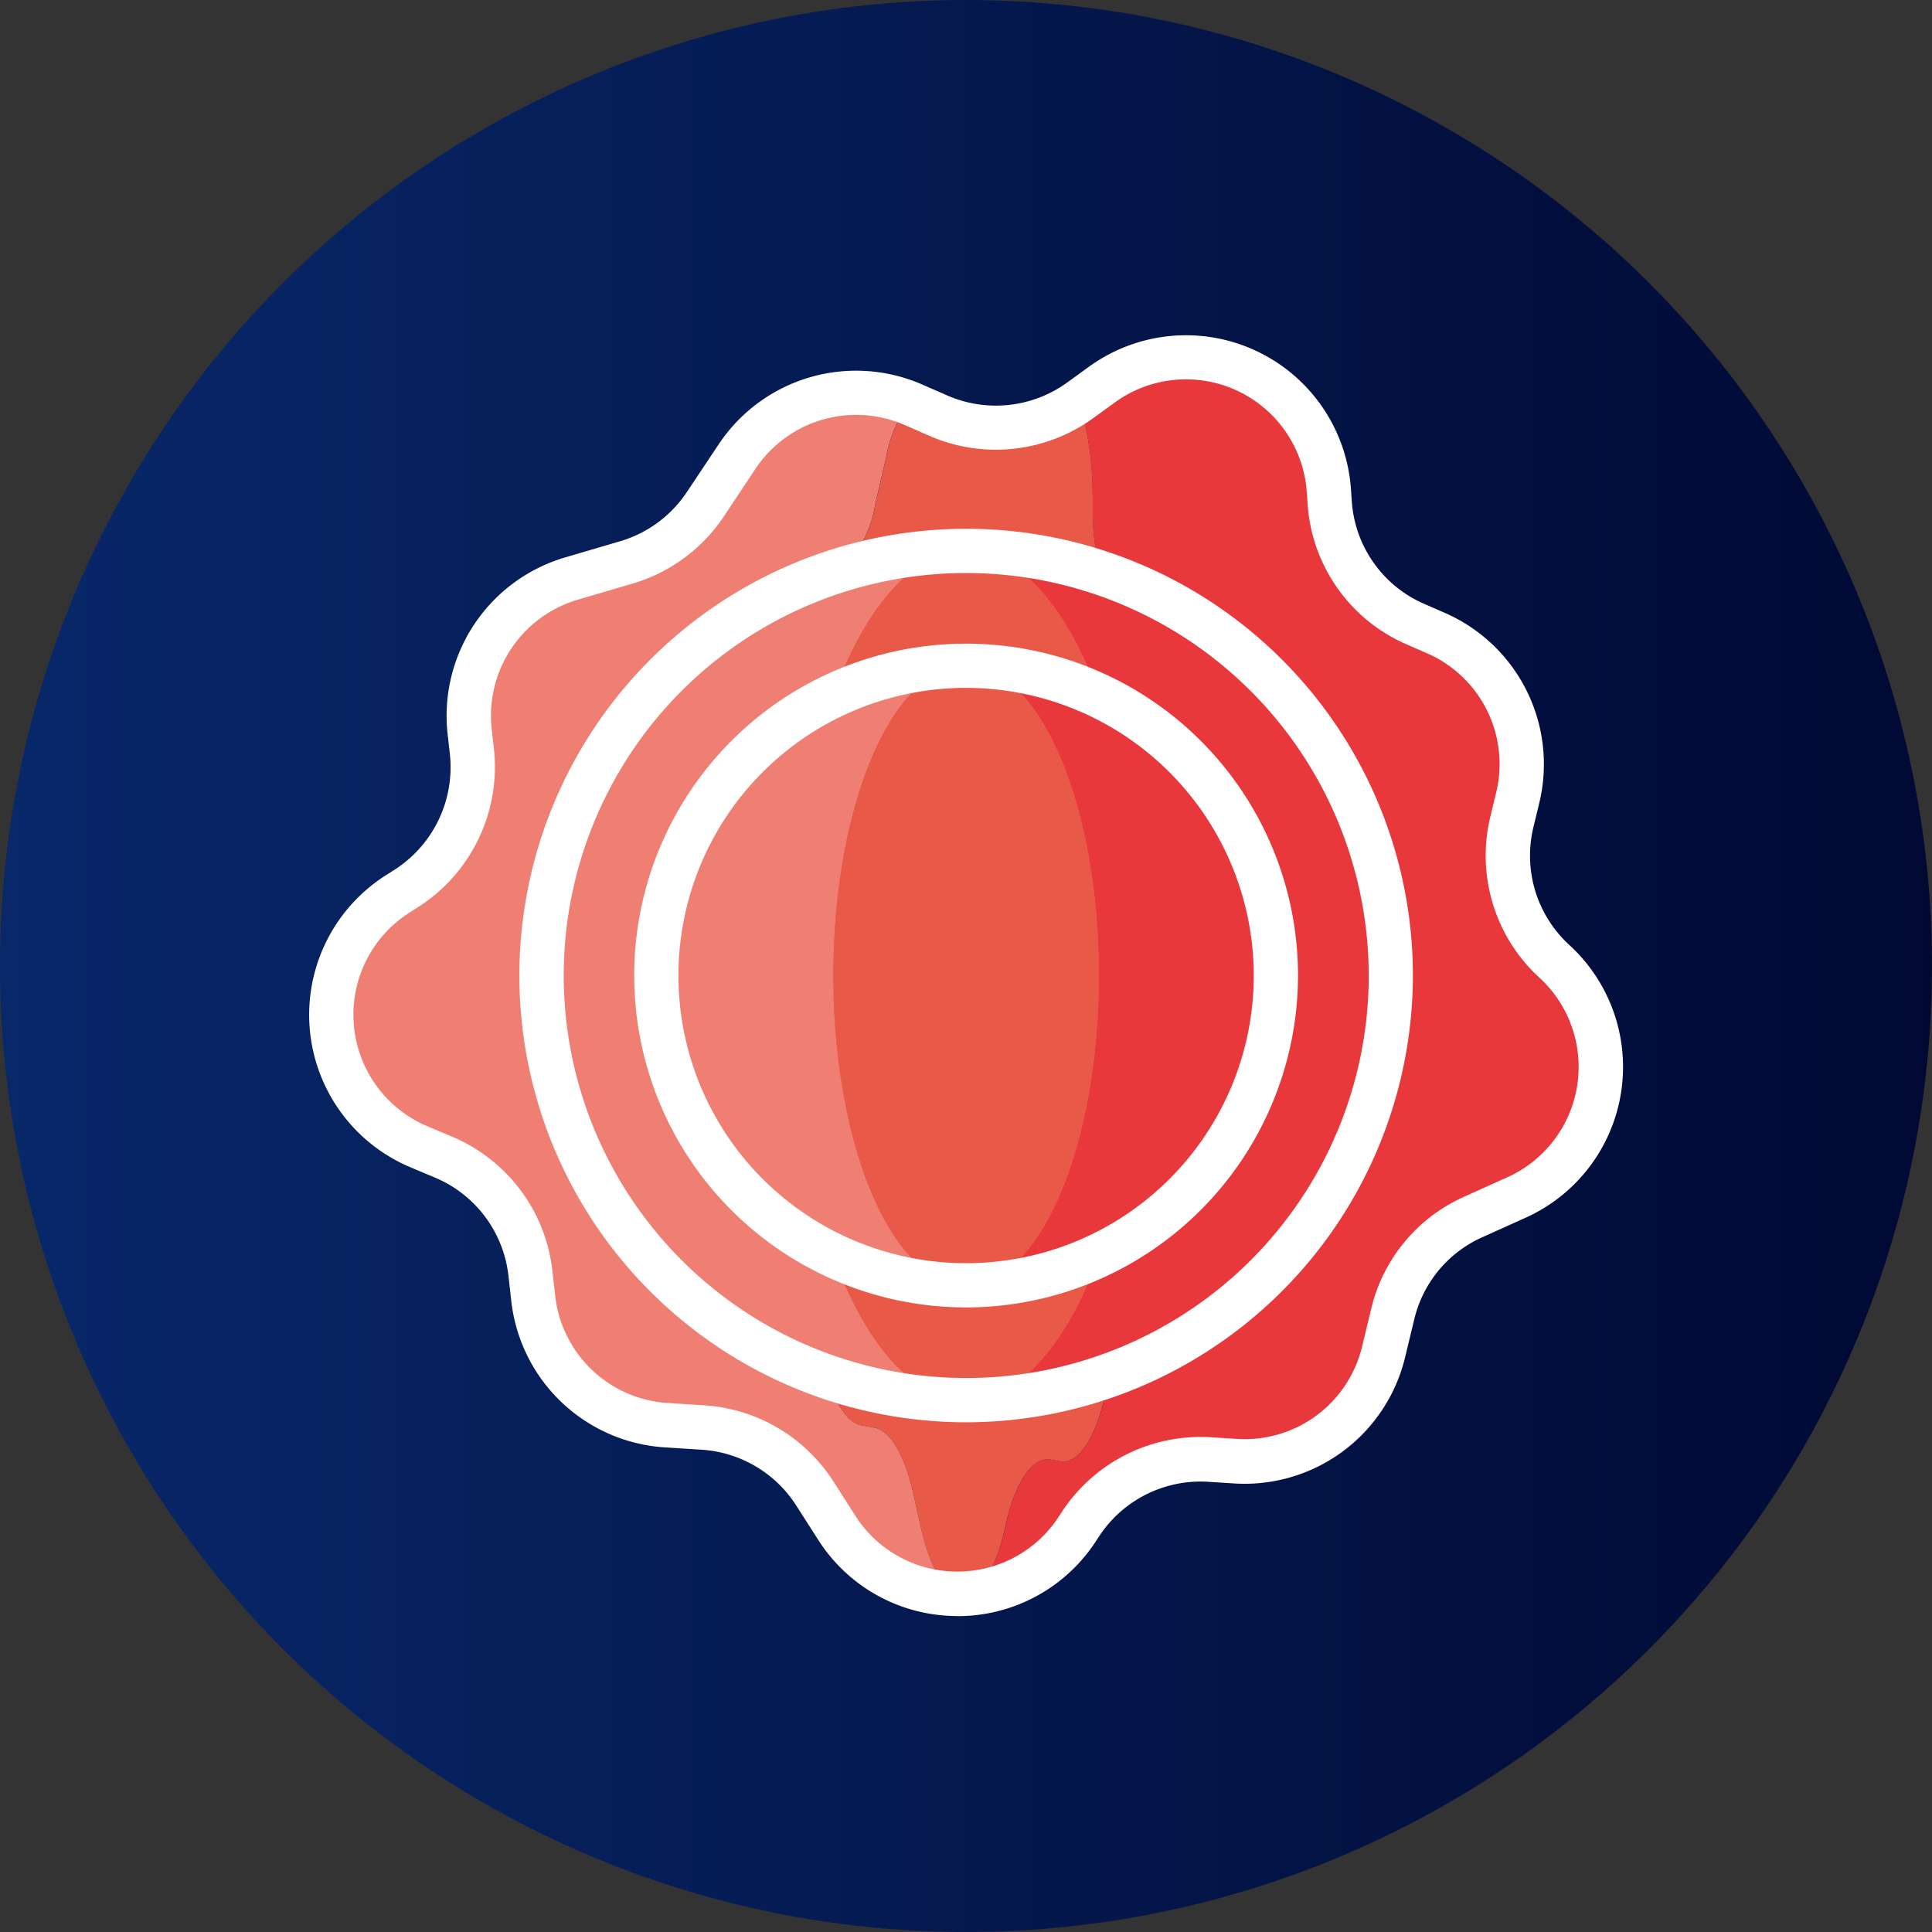
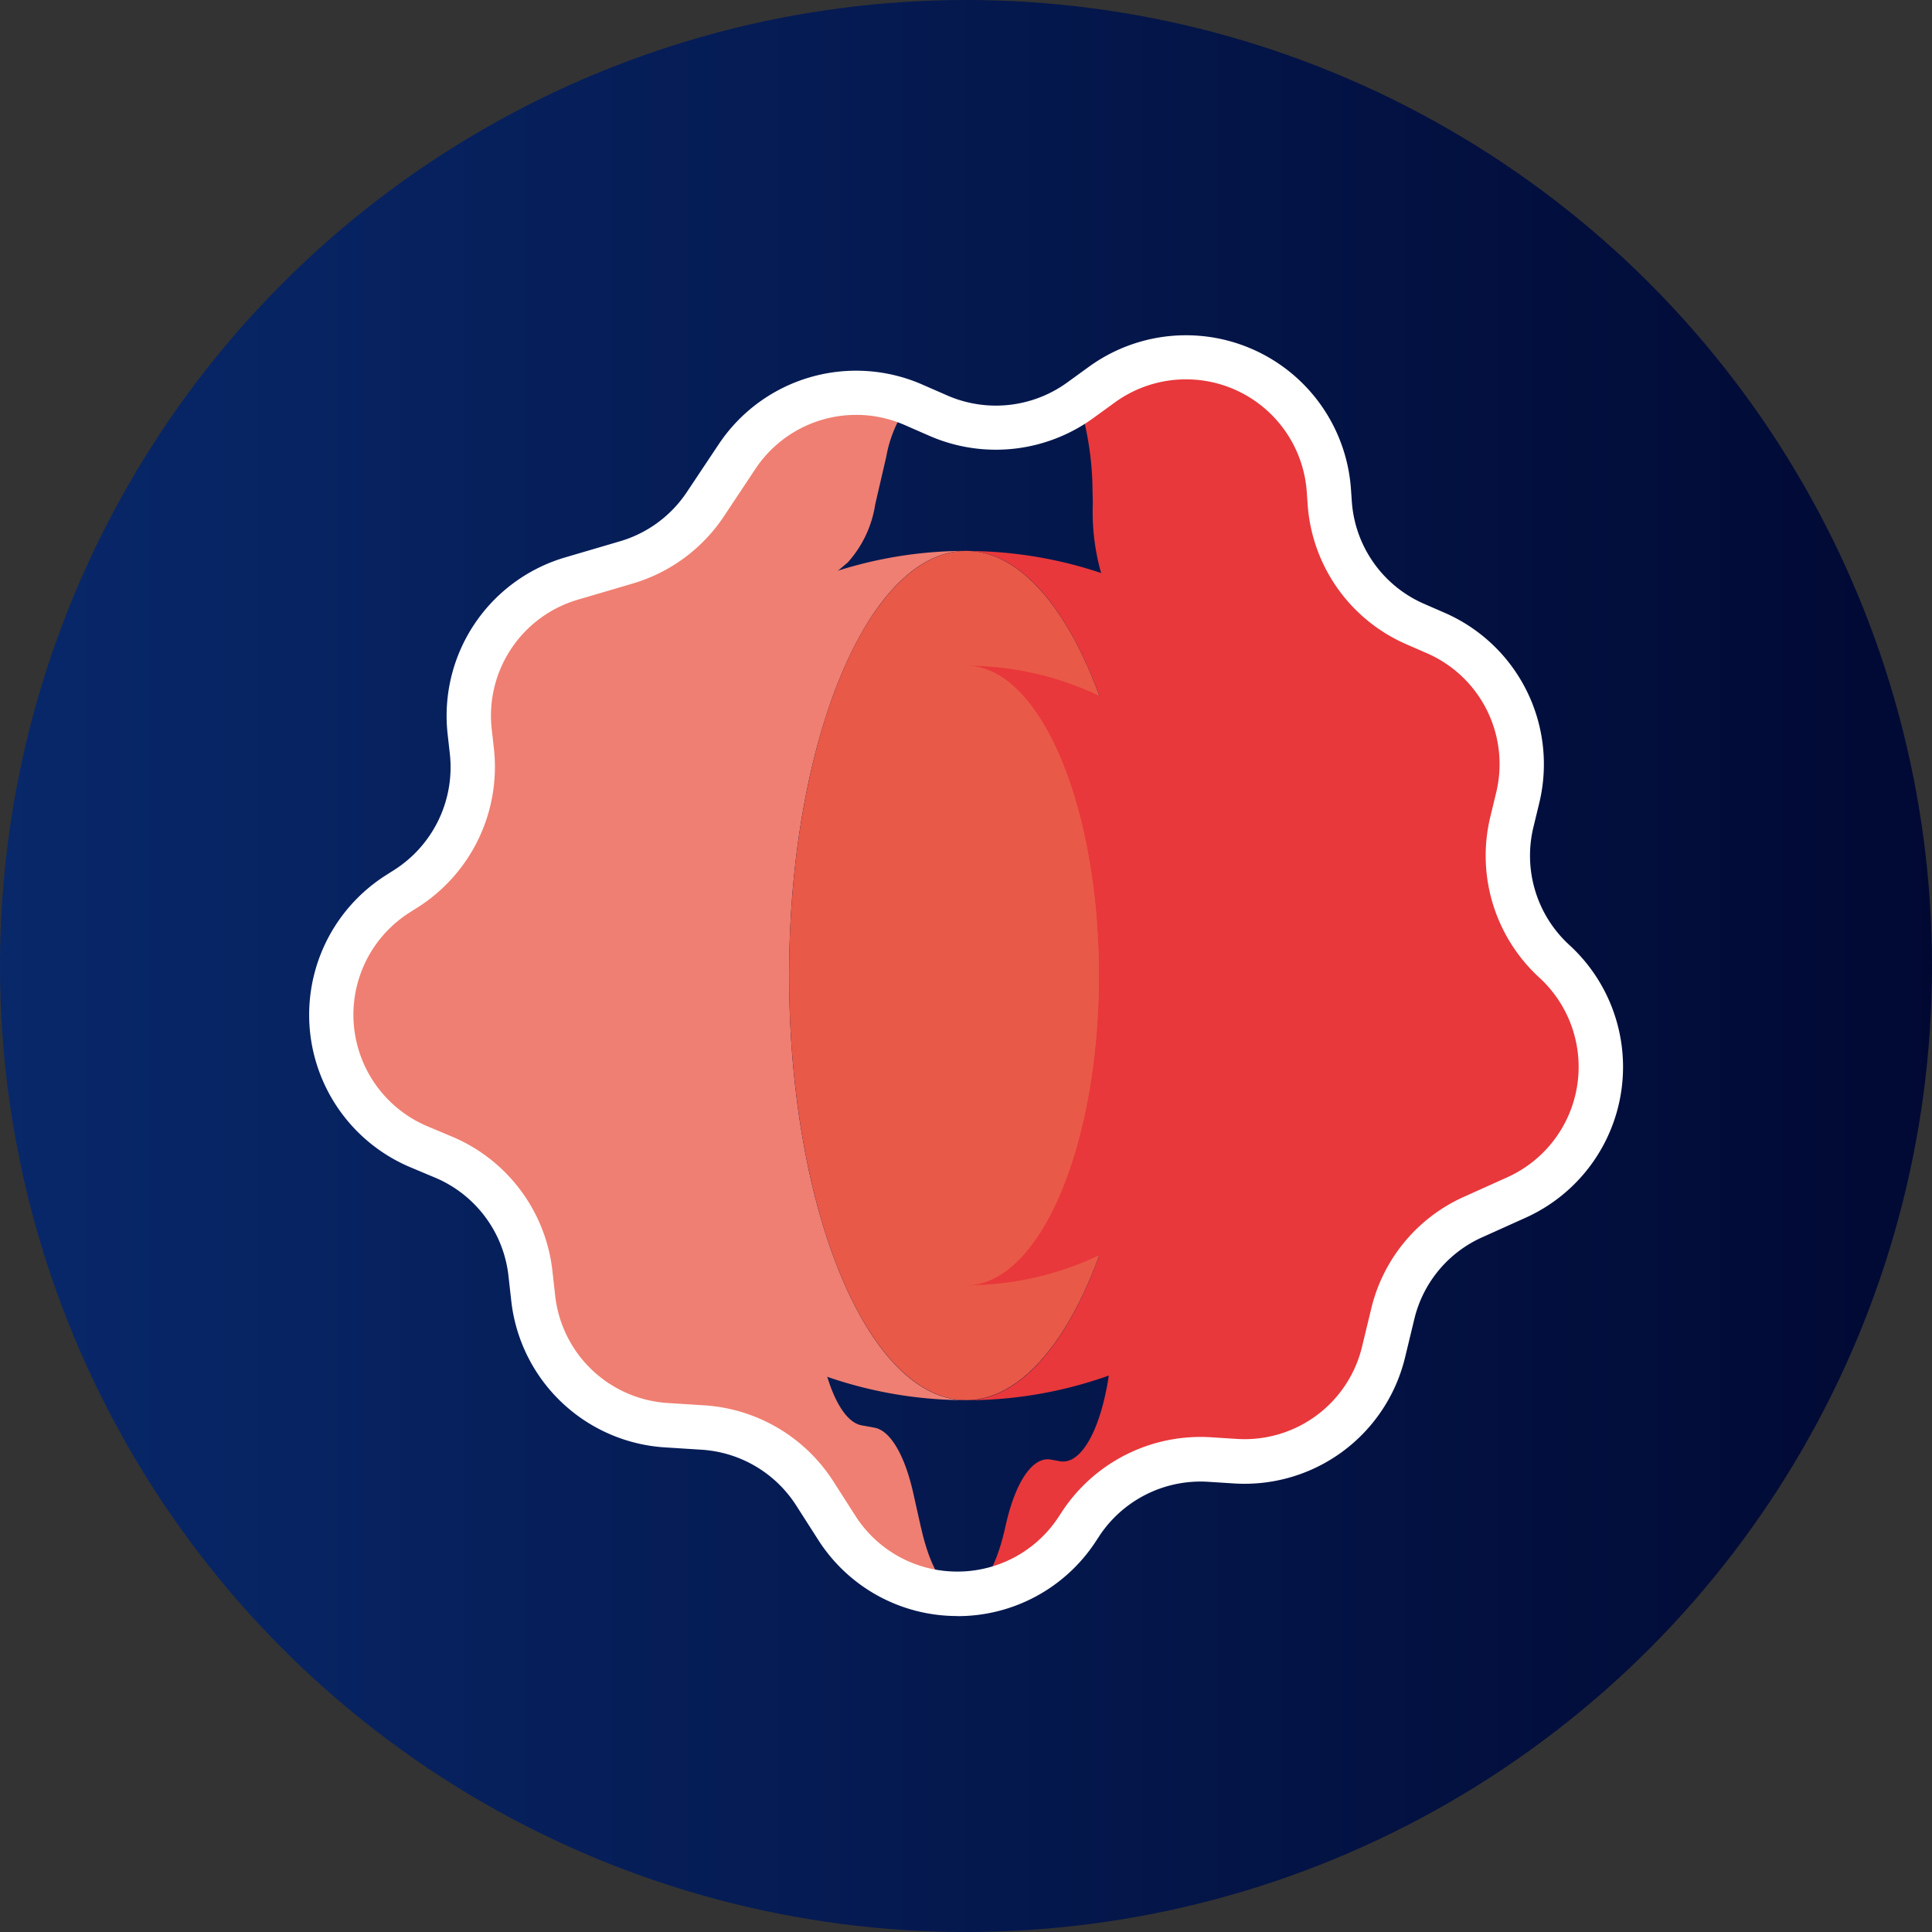
<svg xmlns="http://www.w3.org/2000/svg" width="75" height="75" viewBox="0 0 75 75">
  <rect x="0" y="0" width="75" height="75" fill="#333333" stroke="none" />
  <defs>
    <linearGradient id="linear-gradient" y1="0.5" x2="1" y2="0.5" gradientUnits="objectBoundingBox">
      <stop offset="0" stop-color="#08286a" />
      <stop offset="1" stop-color="#010933" />
    </linearGradient>
  </defs>
  <g id="Group_477" data-name="Group 477" transform="translate(-5315 -8111)">
    <circle id="Ellipse_62" data-name="Ellipse 62" cx="37.5" cy="37.5" r="37.5" transform="translate(5315 8111)" fill="url(#linear-gradient)" />
    <g id="wax-seal" transform="translate(5288.074 8082.859)">
      <g id="Group_465" data-name="Group 465" transform="translate(39.786 42.004)">
        <g id="Group_462" data-name="Group 462" transform="translate(0 1.39)">
          <path id="Path_506" data-name="Path 506" d="M64.822,93.069l-.3-1.341c-.333-1.492-.894-2.44-1.51-2.551l-.495-.09c-.939-.17-1.7-2.248-1.8-4.93l-.038-.972A8.351,8.351,0,0,0,59.5,78.679l-.332-.4c-1.442-1.739-1.609-7.41-.289-9.818L59,68.245a11.281,11.281,0,0,0,.886-5.311l-.03-.765c-.1-2.681.477-5.191,1.379-5.953l.741-.626a4.34,4.34,0,0,0,1.067-2.256l.428-1.847a4.965,4.965,0,0,1,.893-2.082,5.556,5.556,0,0,0-6.689,2.082l-1.227,1.847a5.561,5.561,0,0,1-3.061,2.256l-2.127.626A5.56,5.56,0,0,0,47.3,62.168l.086.765a5.559,5.559,0,0,1-2.543,5.311l-.34.216a5.56,5.56,0,0,0,.829,9.818l.952.4a5.56,5.56,0,0,1,3.371,4.506l.109.972a5.559,5.559,0,0,0,5.175,4.93l1.419.09a5.56,5.56,0,0,1,4.333,2.551l.858,1.341A5.518,5.518,0,0,0,66.4,95.626c-.606-.05-1.206-.9-1.575-2.558Z" transform="translate(-41.927 -49.008)" fill="#ef7f72" />
        </g>
        <g id="Group_463" data-name="Group 463" transform="translate(24.645 0)">
          <path id="Path_507" data-name="Path 507" d="M150.837,67.609a5.559,5.559,0,0,1-1.65-5.409l.225-.93a5.56,5.56,0,0,0-3.177-6.4l-.8-.349a5.56,5.56,0,0,1-3.32-4.71l-.033-.471a5.56,5.56,0,0,0-8.808-4.117l-.854.619-.046.031a12.035,12.035,0,0,1,.534,3.468l.011.471a8.761,8.761,0,0,0,1.157,4.71l.279.349c.862,1.081,1.329,3.78,1.107,6.4l-.078.93a13.278,13.278,0,0,0,.575,5.409c1.027,2.7.757,7.531-.513,9.171l-.586.756a7.723,7.723,0,0,0-1.088,3.762l-.125,1.477c-.221,2.622-1.067,4.41-2.005,4.241l-.351-.064c-.695-.126-1.36.828-1.742,2.5l-.048.207c-.359,1.568-.924,2.4-1.5,2.5a5.509,5.509,0,0,0,4.311-2.5l.136-.207a5.56,5.56,0,0,1,5-2.5l1.007.064a5.559,5.559,0,0,0,5.753-4.241l.358-1.477a5.56,5.56,0,0,1,3.121-3.762l1.68-.756A5.56,5.56,0,0,0,150.837,67.609Z" transform="translate(-128.001 -44.155)" fill="#e8383b" />
        </g>
        <g id="Group_464" data-name="Group 464" transform="translate(16.055 1.715)">
-           <path id="Path_508" data-name="Path 508" d="M114.549,71.884a13.283,13.283,0,0,1-.575-5.409l.078-.93c.221-2.622-.246-5.322-1.107-6.4l-.279-.349a8.763,8.763,0,0,1-1.157-4.71l-.011-.471a12.035,12.035,0,0,0-.534-3.468,5.564,5.564,0,0,1-5.442.561l-.972-.425c-.055-.024-.112-.042-.167-.064a4.97,4.97,0,0,0-.893,2.082l-.428,1.847a4.339,4.339,0,0,1-1.067,2.256l-.741.626c-.9.761-1.484,3.271-1.379,5.953l.03.765a11.281,11.281,0,0,1-.886,5.311l-.119.216c-1.32,2.407-1.153,8.079.289,9.818l.332.4A8.351,8.351,0,0,1,100.693,84l.038.972c.1,2.681.865,4.76,1.8,4.93l.495.09c.616.111,1.177,1.059,1.51,2.551l.3,1.341c.369,1.655.969,2.507,1.575,2.558.058,0,.116,0,.174-.006.578-.1,1.144-.93,1.5-2.5l.048-.207c.382-1.67,1.047-2.624,1.742-2.5l.351.064c.939.17,1.784-1.618,2.005-4.241l.125-1.477a7.724,7.724,0,0,1,1.088-3.762l.586-.756c1.27-1.641,1.54-6.474.513-9.171Z" transform="translate(-97.999 -50.145)" fill="#e95947" />
-         </g>
+           </g>
      </g>
      <g id="Group_466" data-name="Group 466" transform="translate(38.927 41.141)">
        <path id="Path_509" data-name="Path 509" d="M64.094,90.875h-.037a6.394,6.394,0,0,1-5.369-2.958l-.858-1.341a4.717,4.717,0,0,0-3.663-2.157l-1.419-.09a6.41,6.41,0,0,1-5.975-5.691l-.109-.972a4.7,4.7,0,0,0-2.85-3.81l-.952-.4A6.419,6.419,0,0,1,41.9,62.122l.34-.216a4.73,4.73,0,0,0,2.15-4.491l-.086-.765a6.409,6.409,0,0,1,4.567-6.872L51,49.152a4.711,4.711,0,0,0,2.589-1.908L54.818,45.4a6.409,6.409,0,0,1,7.916-2.329l.972.425a4.718,4.718,0,0,0,4.64-.5l.854-.619a6.419,6.419,0,0,1,10.17,4.753l.033.47a4.686,4.686,0,0,0,2.807,3.982l.8.349a6.41,6.41,0,0,1,3.668,7.391l-.225.93a4.7,4.7,0,0,0,1.395,4.574,6.419,6.419,0,0,1-1.7,10.588l-1.68.757a4.671,4.671,0,0,0-2.639,3.18l-.357,1.477a6.408,6.408,0,0,1-6.642,4.9h0l-1.007-.064A4.711,4.711,0,0,0,69.6,87.771l-.136.208a6.4,6.4,0,0,1-5.365,2.9ZM60.162,44.247a4.694,4.694,0,0,0-3.913,2.1l-1.227,1.847a6.43,6.43,0,0,1-3.535,2.6l-2.127.626a4.694,4.694,0,0,0-3.345,5.033l.086.765a6.459,6.459,0,0,1-2.936,6.132l-.34.216a4.7,4.7,0,0,0,.7,8.3l.952.4a6.425,6.425,0,0,1,3.892,5.2l.109.972a4.694,4.694,0,0,0,4.376,4.168l1.419.09a6.44,6.44,0,0,1,5,2.946l.858,1.341a4.683,4.683,0,0,0,3.932,2.166h.027a4.685,4.685,0,0,0,3.93-2.122l.136-.208a6.437,6.437,0,0,1,5.77-2.884l1.008.064A4.687,4.687,0,0,0,79.8,80.421l.357-1.477a6.378,6.378,0,0,1,3.6-4.343l1.68-.757a4.7,4.7,0,0,0,1.244-7.754,6.419,6.419,0,0,1-1.9-6.245l.225-.93A4.694,4.694,0,0,0,82.321,53.5l-.8-.349a6.4,6.4,0,0,1-3.833-5.438l-.033-.47a4.7,4.7,0,0,0-7.448-3.481l-.853.619a6.443,6.443,0,0,1-6.337.684l-.972-.425a4.714,4.714,0,0,0-1.885-.394Z" transform="translate(-38.927 -41.141)" fill="#fff" />
      </g>
      <g id="Group_470" data-name="Group 470" transform="translate(47.946 49.526)">
        <g id="Group_467" data-name="Group 467" transform="translate(0 0)">
          <path id="Path_510" data-name="Path 510" d="M80.04,86.911c0-9.1,3.077-16.484,6.872-16.484a16.484,16.484,0,1,0,0,32.969C83.116,103.4,80.04,96.015,80.04,86.911Z" transform="translate(-70.427 -70.427)" fill="#ef7f72" />
        </g>
        <g id="Group_468" data-name="Group 468" transform="translate(16.484 0)">
          <path id="Path_511" data-name="Path 511" d="M128,70.427c3.8,0,6.872,7.38,6.872,16.484S131.8,103.4,128,103.4a16.484,16.484,0,1,0,0-32.969Z" transform="translate(-128 -70.427)" fill="#e8383b" />
        </g>
        <g id="Group_469" data-name="Group 469" transform="translate(9.613 0)">
          <ellipse id="Ellipse_63" data-name="Ellipse 63" cx="6.872" cy="16.484" rx="6.872" ry="16.484" fill="#e95947" />
        </g>
      </g>
      <g id="Group_471" data-name="Group 471" transform="translate(47.087 48.667)">
-         <path id="Path_512" data-name="Path 512" d="M84.77,102.114A17.343,17.343,0,1,1,102.114,84.77,17.363,17.363,0,0,1,84.77,102.114Zm0-32.969A15.625,15.625,0,1,0,100.4,84.77,15.643,15.643,0,0,0,84.77,69.145Z" transform="translate(-67.427 -67.427)" fill="#fff" />
-       </g>
+         </g>
      <g id="Group_475" data-name="Group 475" transform="translate(52.405 53.985)">
        <g id="Group_472" data-name="Group 472" transform="translate(12.025 0)">
          <path id="Path_513" data-name="Path 513" d="M128,86c2.846,0,5.154,5.384,5.154,12.025s-2.307,12.025-5.154,12.025A12.025,12.025,0,0,0,128,86Z" transform="translate(-128 -86)" fill="#e8383b" />
        </g>
        <g id="Group_473" data-name="Group 473" transform="translate(0 0)">
-           <path id="Path_514" data-name="Path 514" d="M92.872,98.025C92.872,91.384,95.179,86,98.025,86a12.025,12.025,0,0,0,0,24.051C95.179,110.051,92.872,104.667,92.872,98.025Z" transform="translate(-86 -86)" fill="#ef7f72" />
-         </g>
+           </g>
        <g id="Group_474" data-name="Group 474" transform="translate(6.872 0)">
          <ellipse id="Ellipse_64" data-name="Ellipse 64" cx="5.154" cy="12.025" rx="5.154" ry="12.025" fill="#e95947" />
        </g>
      </g>
      <g id="Group_476" data-name="Group 476" transform="translate(51.546 53.126)">
-         <path id="Path_515" data-name="Path 515" d="M95.884,108.769a12.884,12.884,0,1,1,12.884-12.884A12.9,12.9,0,0,1,95.884,108.769Zm0-24.051a11.167,11.167,0,1,0,11.167,11.167A11.179,11.179,0,0,0,95.884,84.718Z" transform="translate(-83 -83)" fill="#fff" />
-       </g>
+         </g>
    </g>
  </g>
</svg>